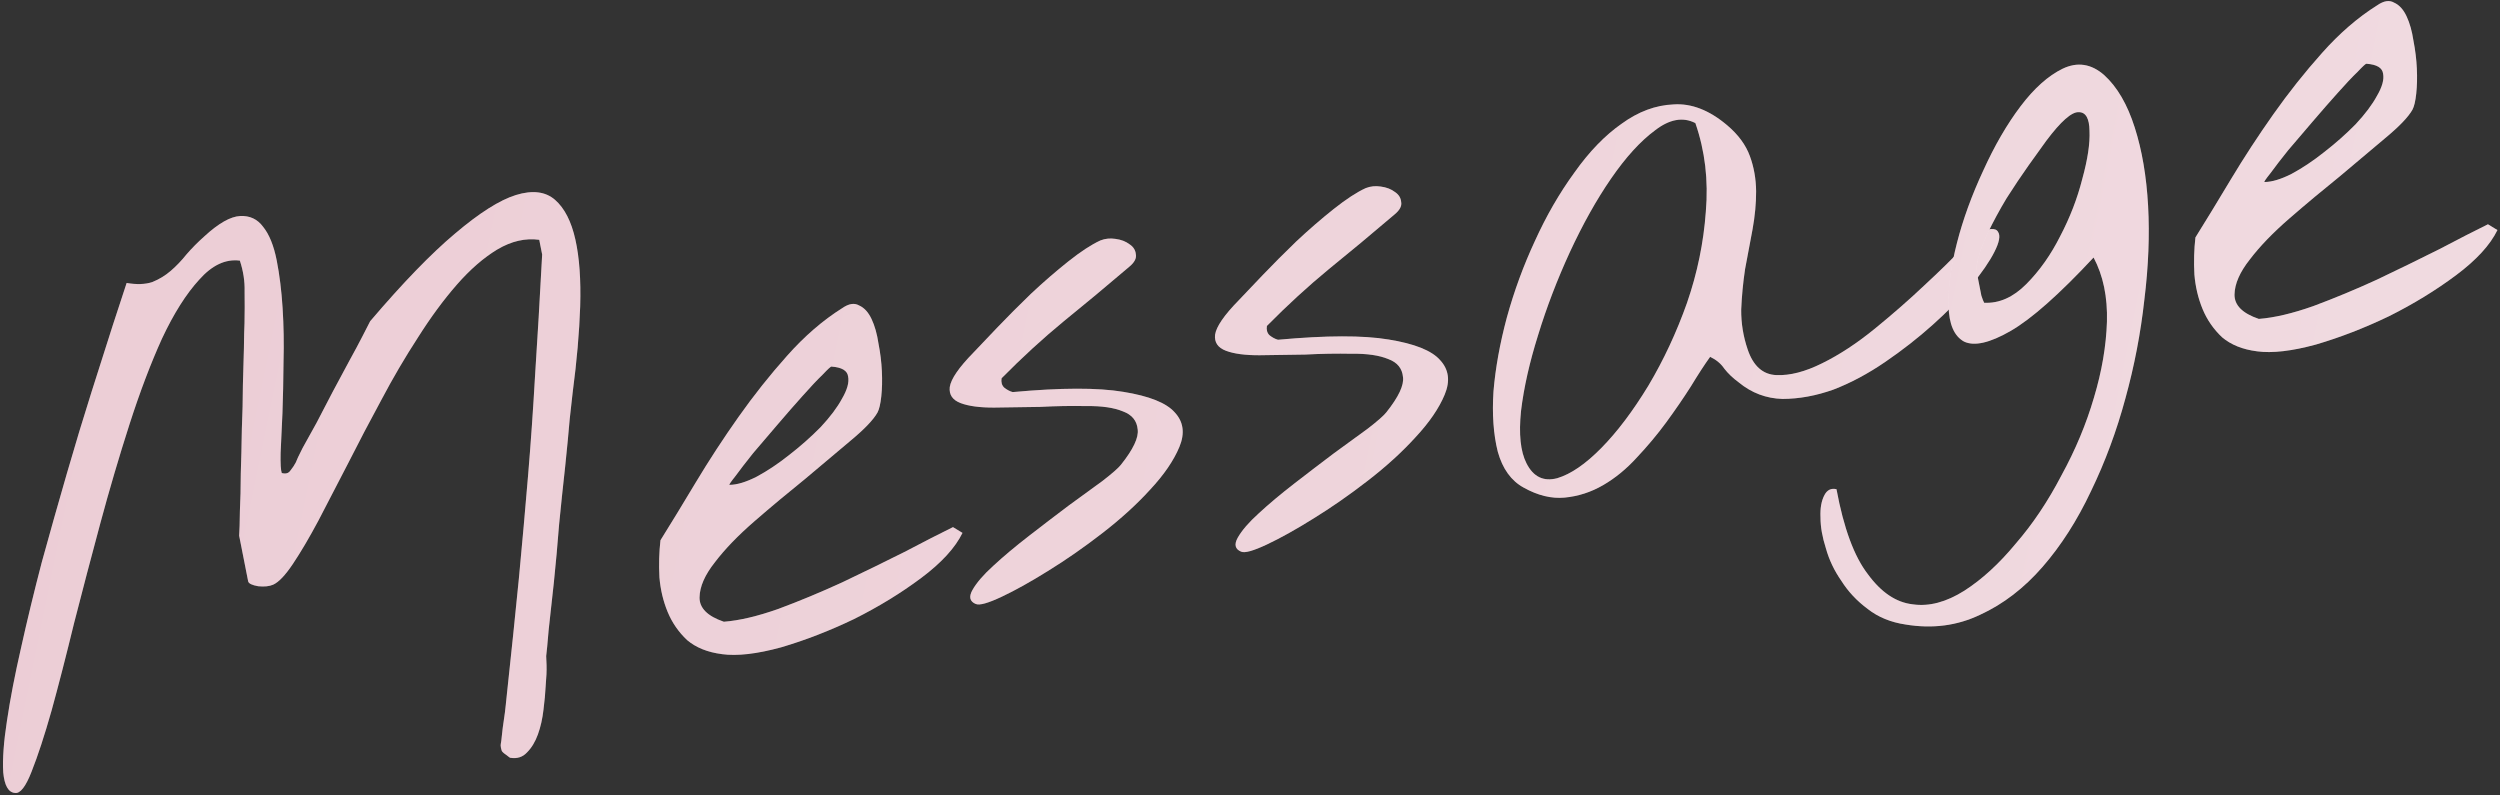
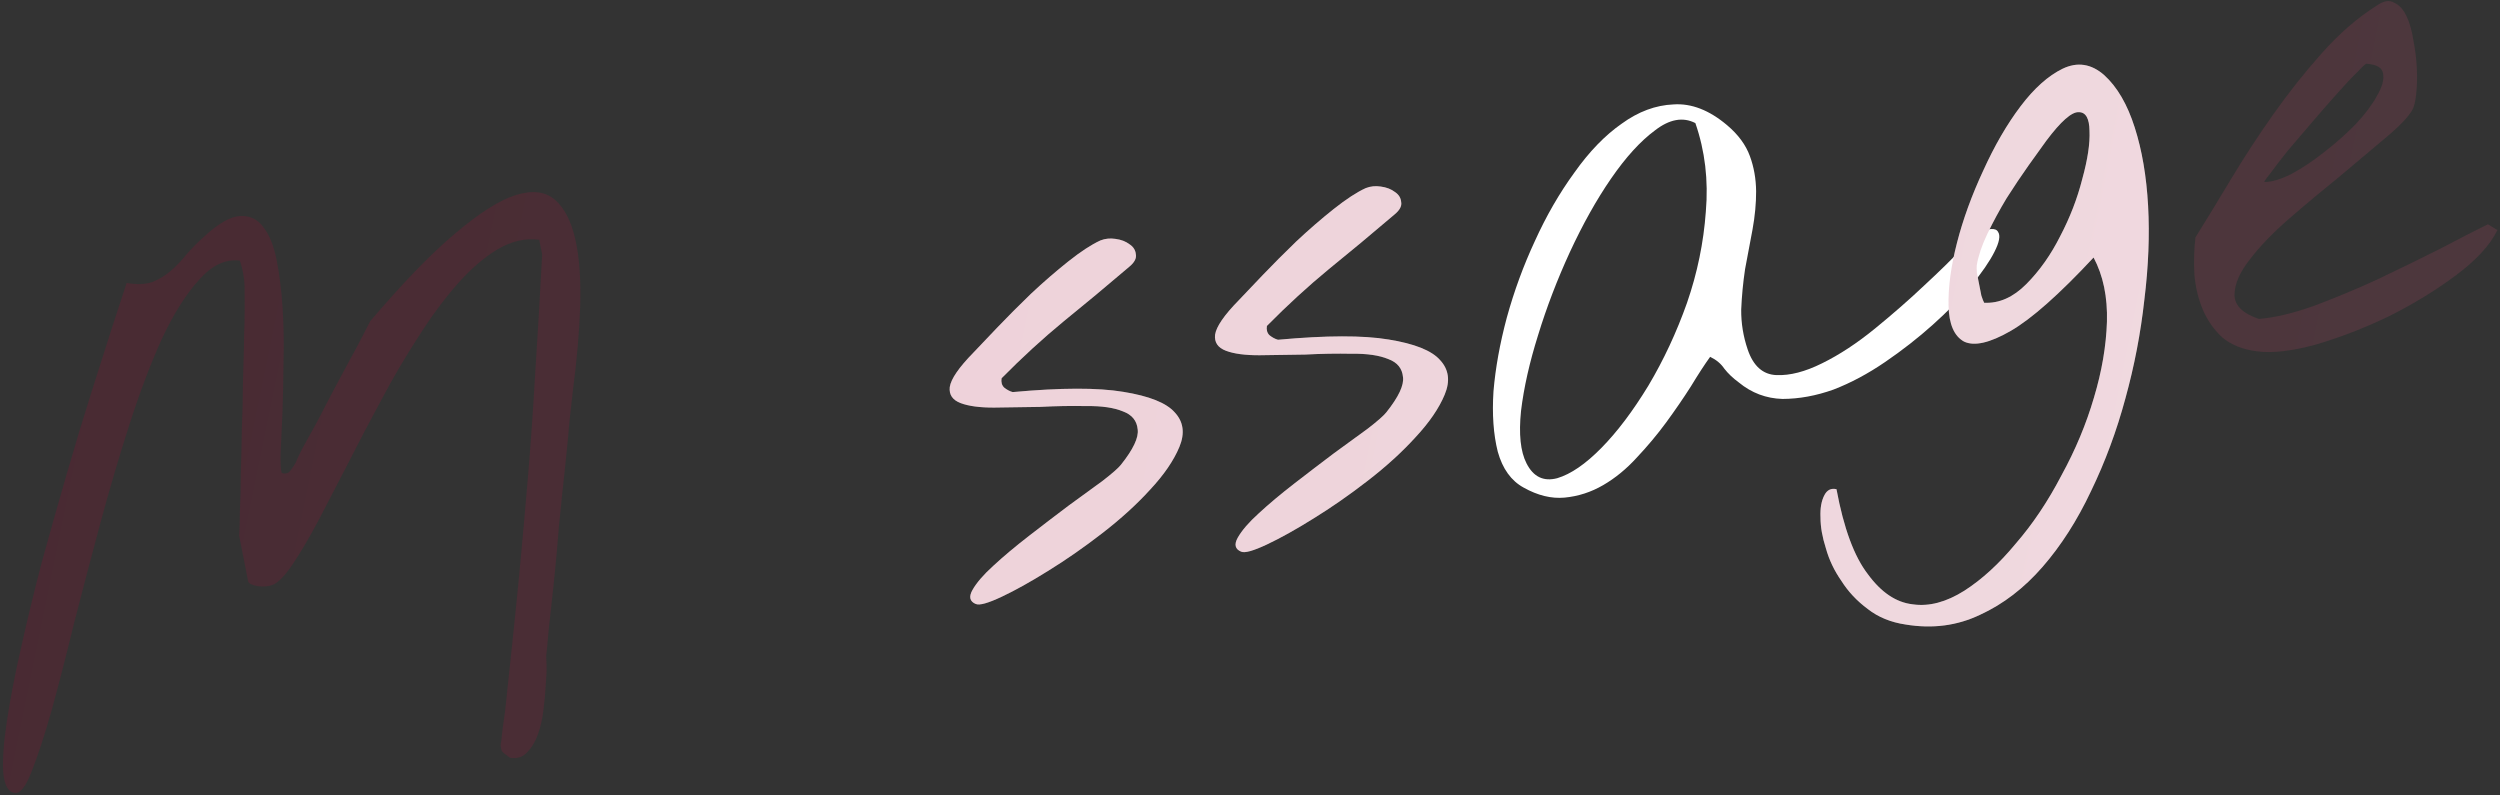
<svg xmlns="http://www.w3.org/2000/svg" fill="none" height="91" viewBox="0 0 286 91" width="286">
  <rect x="0" y="0" width="286" height="91" fill="#333333" stroke="none" />
  <linearGradient id="a" gradientUnits="userSpaceOnUse" x1=".34" x2="292.032" y1=".12" y2="59.82">
    <stop offset="0" stop-color="#9f032d" />
    <stop offset="1" stop-color="#b64b68" />
  </linearGradient>
-   <path d="m57.475 85.997c-.061-.041-.117-.189-.167-.445-.04-.204-.045-.363-.014-.475.031-.112.073-.439.125-.98s.126-1.113.219-1.715c.093-.603.167-1.174.219-1.716.052-.541.089-.893.11-1.057.544-5.045 1.011-9.543 1.399-13.495.378-4.003.726-7.894 1.042-11.672.316-3.779.587-7.654.812-11.627.266-4.034.533-8.599.802-13.695l-.333-1.686c-1.583-.219-3.182.15-4.798 1.106-1.565.946-3.106 2.285-4.622 4.018-1.516 1.732-3.003 3.751-4.459 6.056-1.467 2.254-2.857 4.625-4.171 7.114-1.324 2.438-2.597 4.865-3.819 7.283-1.232 2.366-2.366 4.555-3.403 6.564-1.047 1.958-2.022 3.611-2.924 4.957-.861 1.285-1.609 2.069-2.243 2.354-.44.193-1.012.253-1.716.179-.715-.124-1.097-.314-1.148-.57l-1.028-5.212c.042-.592.07-1.527.084-2.804.065-1.287.099-2.727.103-4.32.055-1.603.095-3.284.12-5.04.076-1.767.116-3.447.12-5.04.055-1.603.095-3.018.118-4.244.013-1.277.036-2.237.069-2.88.024-1.226.027-2.421.009-3.585.034-1.175-.147-2.36-.542-3.556-1.634-.209-3.188.523-4.663 2.194-1.485 1.62-2.901 3.864-4.246 6.73-1.294 2.857-2.534 6.127-3.718 9.812s-2.297 7.461-3.339 11.329c-1.042 3.869-2.042 7.676-3.002 11.422-.909 3.736-1.765 7.064-2.569 9.983-.814 2.868-1.576 5.195-2.286 6.981-.668 1.724-1.304 2.54-1.906 2.446-.756-.063-1.203-.851-1.342-2.363-.088-1.522.055-3.488.429-5.898.364-2.461.902-5.248 1.615-8.361.703-3.165 1.493-6.426 2.37-9.784.928-3.368 1.882-6.742 2.861-10.12.979-3.378 1.927-6.512 2.844-9.4.917-2.888 1.72-5.409 2.41-7.563.731-2.215 1.261-3.832 1.591-4.853 1.154.197 2.129.164 2.927-.1.787-.315 1.498-.747 2.133-1.297.635-.55 1.229-1.171 1.782-1.865.605-.703 1.291-1.396 2.058-2.078 1.618-1.487 2.978-2.26 4.082-2.318 1.103-.058 1.981.352 2.632 1.233.703.87 1.22 2.148 1.553 3.834.323 1.635.548 3.449.675 5.441.128 1.992.163 4.056.106 6.19-.016 2.074-.057 4.019-.122 5.837-.076 1.767-.146 3.294-.211 4.581-.024 1.226.02 1.987.132 2.283.449.124.776.033.981-.273.256-.316.461-.622.615-.918.103-.286.365-.842.786-1.668.472-.836 1.001-1.79 1.586-2.861.575-1.122 1.191-2.305 1.848-3.55.657-1.244 1.278-2.402 1.863-3.473.626-1.132 1.15-2.111 1.571-2.938.421-.826.708-1.387.862-1.683 3.75-4.403 6.992-7.75 9.725-10.041 2.774-2.352 5.087-3.817 6.937-4.394 1.901-.587 3.397-.405 4.488.548 1.091.953 1.868 2.472 2.332 4.557.454 2.034.637 4.573.547 7.616-.1 2.993-.384 6.26-.853 9.804-.062.49-.178 1.522-.345 3.094-.127 1.511-.3 3.324-.52 5.438-.23 2.063-.461 4.258-.691 6.587-.18 2.318-.38 4.534-.6 6.648-.23 2.063-.429 3.88-.597 5.453-.127 1.511-.221 2.512-.284 3.002.01.051.025.393.043 1.027.019.633-.014 1.41-.098 2.329-.043.858-.127 1.777-.252 2.757-.115 1.031-.327 1.976-.636 2.833-.309.857-.729 1.551-1.262 2.08-.481.52-1.105.722-1.871.608-.051.01-.204-.092-.459-.308-.245-.164-.403-.292-.474-.384z" fill="#fff" />
  <path d="m57.475 85.997c-.061-.041-.117-.189-.167-.445-.04-.204-.045-.363-.014-.475.031-.112.073-.439.125-.98s.126-1.113.219-1.715c.093-.603.167-1.174.219-1.716.052-.541.089-.893.11-1.057.544-5.045 1.011-9.543 1.399-13.495.378-4.003.726-7.894 1.042-11.672.316-3.779.587-7.654.812-11.627.266-4.034.533-8.599.802-13.695l-.333-1.686c-1.583-.219-3.182.15-4.798 1.106-1.565.946-3.106 2.285-4.622 4.018-1.516 1.732-3.003 3.751-4.459 6.056-1.467 2.254-2.857 4.625-4.171 7.114-1.324 2.438-2.597 4.865-3.819 7.283-1.232 2.366-2.366 4.555-3.403 6.564-1.047 1.958-2.022 3.611-2.924 4.957-.861 1.285-1.609 2.069-2.243 2.354-.44.193-1.012.253-1.716.179-.715-.124-1.097-.314-1.148-.57l-1.028-5.212c.042-.592.07-1.527.084-2.804.065-1.287.099-2.727.103-4.32.055-1.603.095-3.284.12-5.04.076-1.767.116-3.447.12-5.04.055-1.603.095-3.018.118-4.244.013-1.277.036-2.237.069-2.88.024-1.226.027-2.421.009-3.585.034-1.175-.147-2.36-.542-3.556-1.634-.209-3.188.523-4.663 2.194-1.485 1.62-2.901 3.864-4.246 6.73-1.294 2.857-2.534 6.127-3.718 9.812s-2.297 7.461-3.339 11.329c-1.042 3.869-2.042 7.676-3.002 11.422-.909 3.736-1.765 7.064-2.569 9.983-.814 2.868-1.576 5.195-2.286 6.981-.668 1.724-1.304 2.54-1.906 2.446-.756-.063-1.203-.851-1.342-2.363-.088-1.522.055-3.488.429-5.898.364-2.461.902-5.248 1.615-8.361.703-3.165 1.493-6.426 2.37-9.784.928-3.368 1.882-6.742 2.861-10.12.979-3.378 1.927-6.512 2.844-9.4.917-2.888 1.72-5.409 2.41-7.563.731-2.215 1.261-3.832 1.591-4.853 1.154.197 2.129.164 2.927-.1.787-.315 1.498-.747 2.133-1.297.635-.55 1.229-1.171 1.782-1.865.605-.703 1.291-1.396 2.058-2.078 1.618-1.487 2.978-2.26 4.082-2.318 1.103-.058 1.981.352 2.632 1.233.703.87 1.22 2.148 1.553 3.834.323 1.635.548 3.449.675 5.441.128 1.992.163 4.056.106 6.19-.016 2.074-.057 4.019-.122 5.837-.076 1.767-.146 3.294-.211 4.581-.024 1.226.02 1.987.132 2.283.449.124.776.033.981-.273.256-.316.461-.622.615-.918.103-.286.365-.842.786-1.668.472-.836 1.001-1.79 1.586-2.861.575-1.122 1.191-2.305 1.848-3.55.657-1.244 1.278-2.402 1.863-3.473.626-1.132 1.15-2.111 1.571-2.938.421-.826.708-1.387.862-1.683 3.75-4.403 6.992-7.75 9.725-10.041 2.774-2.352 5.087-3.817 6.937-4.394 1.901-.587 3.397-.405 4.488.548 1.091.953 1.868 2.472 2.332 4.557.454 2.034.637 4.573.547 7.616-.1 2.993-.384 6.26-.853 9.804-.062.49-.178 1.522-.345 3.094-.127 1.511-.3 3.324-.52 5.438-.23 2.063-.461 4.258-.691 6.587-.18 2.318-.38 4.534-.6 6.648-.23 2.063-.429 3.88-.597 5.453-.127 1.511-.221 2.512-.284 3.002.01.051.025.393.043 1.027.019.633-.014 1.41-.098 2.329-.043.858-.127 1.777-.252 2.757-.115 1.031-.327 1.976-.636 2.833-.309.857-.729 1.551-1.262 2.08-.481.52-1.105.722-1.871.608-.051.01-.204-.092-.459-.308-.245-.164-.403-.292-.474-.384z" fill="url(#a)" fill-opacity=".2" />
-   <path d="m82.585 74.832c-1.634-.209-2.96-.743-3.979-1.604-.978-.922-1.721-1.996-2.228-3.223-.507-1.227-.821-2.546-.94-3.955-.078-1.471-.038-2.886.118-4.244 1.21-1.938 2.554-4.14 4.032-6.608 1.518-2.529 3.149-5.027 4.892-7.495 1.743-2.467 3.593-4.796 5.549-6.987 1.998-2.252 4.107-4.075 6.327-5.469.747-.519 1.391-.619 1.931-.301.582.257 1.055.774 1.421 1.551.366.777.629 1.707.789 2.791.212 1.073.342 2.136.39 3.188.049 1.052.026 2.012-.068 2.88-.095.868-.239 1.48-.434 1.837-.472.836-1.507 1.916-3.104 3.24-1.546 1.314-3.276 2.77-5.19 4.368-1.924 1.548-3.839 3.146-5.743 4.796s-3.425 3.224-4.563 4.723c-1.148 1.447-1.734 2.784-1.757 4.01-.024 1.226.903 2.158 2.781 2.796 1.778-.138 3.857-.628 6.24-1.47 2.423-.903 4.852-1.913 7.286-3.03 2.475-1.178 4.848-2.337 7.118-3.475 2.261-1.189 4.117-2.139 5.57-2.85l1.086.662c-.832 1.704-2.405 3.421-4.717 5.151-2.313 1.73-4.871 3.297-7.674 4.699-2.812 1.351-5.599 2.432-8.359 3.242-2.77.759-5.028 1.018-6.774.779zm12.542-32.893c-.061-.041-.399.265-1.014.917-.625.601-1.393 1.416-2.305 2.446-.871.968-1.823 2.058-2.858 3.271-.994 1.152-1.921 2.237-2.782 3.256-.809 1.009-1.486 1.886-2.029 2.63-.553.693-.779 1.03-.677 1.01.848-.008 1.875-.317 3.082-.927 1.248-.671 2.491-1.5 3.73-2.488 1.29-.998 2.487-2.057 3.594-3.178 1.096-1.172 1.916-2.263 2.46-3.272.595-1.02.827-1.862.696-2.526-.08-.674-.712-1.054-1.897-1.139z" fill="#fff" />
-   <path d="m82.585 74.832c-1.634-.209-2.96-.743-3.979-1.604-.978-.922-1.721-1.996-2.228-3.223-.507-1.227-.821-2.546-.94-3.955-.078-1.471-.038-2.886.118-4.244 1.21-1.938 2.554-4.14 4.032-6.608 1.518-2.529 3.149-5.027 4.892-7.495 1.743-2.467 3.593-4.796 5.549-6.987 1.998-2.252 4.107-4.075 6.327-5.469.747-.519 1.391-.619 1.931-.301.582.257 1.055.774 1.421 1.551.366.777.629 1.707.789 2.791.212 1.073.342 2.136.39 3.188.049 1.052.026 2.012-.068 2.88-.095.868-.239 1.48-.434 1.837-.472.836-1.507 1.916-3.104 3.24-1.546 1.314-3.276 2.77-5.19 4.368-1.924 1.548-3.839 3.146-5.743 4.796s-3.425 3.224-4.563 4.723c-1.148 1.447-1.734 2.784-1.757 4.01-.024 1.226.903 2.158 2.781 2.796 1.778-.138 3.857-.628 6.24-1.47 2.423-.903 4.852-1.913 7.286-3.03 2.475-1.178 4.848-2.337 7.118-3.475 2.261-1.189 4.117-2.139 5.57-2.85l1.086.662c-.832 1.704-2.405 3.421-4.717 5.151-2.313 1.73-4.871 3.297-7.674 4.699-2.812 1.351-5.599 2.432-8.359 3.242-2.77.759-5.028 1.018-6.774.779zm12.542-32.893c-.061-.041-.399.265-1.014.917-.625.601-1.393 1.416-2.305 2.446-.871.968-1.823 2.058-2.858 3.271-.994 1.152-1.921 2.237-2.782 3.256-.809 1.009-1.486 1.886-2.029 2.63-.553.693-.779 1.03-.677 1.01.848-.008 1.875-.317 3.082-.927 1.248-.671 2.491-1.5 3.73-2.488 1.29-.998 2.487-2.057 3.594-3.178 1.096-1.172 1.916-2.263 2.46-3.272.595-1.02.827-1.862.696-2.526-.08-.674-.712-1.054-1.897-1.139z" fill="url(#a)" fill-opacity=".2" />
  <path d="m111.635 69.101c-.694-.288-.825-.819-.394-1.595.472-.836 1.271-1.764 2.397-2.782 1.167-1.08 2.534-2.225 4.1-3.437s3.065-2.357 4.498-3.436c1.484-1.089 2.784-2.036 3.899-2.84 1.106-.855 1.807-1.471 2.104-1.848 1.404-1.763 2.041-3.11 1.911-4.04-.09-.991-.65-1.677-1.68-2.058-1.041-.432-2.435-.634-4.182-.609-1.705-.035-3.478-.004-5.316.093-1.798.036-3.545.062-5.241.078-1.644.006-2.926-.166-3.844-.516s-1.33-.959-1.236-1.827c.135-.929 1.042-2.25 2.722-3.961.615-.652 1.516-1.6 2.704-2.843 1.188-1.243 2.473-2.532 3.856-3.866 1.433-1.345 2.862-2.582 4.284-3.712 1.423-1.13 2.646-1.929 3.668-2.396.542-.213 1.115-.273 1.717-.179.653.083 1.199.294 1.638.632.428.287.662.666.702 1.136.09.46-.161.934-.755 1.423-2.59 2.21-5.098 4.297-7.524 6.262-2.375 1.955-4.735 4.119-7.08 6.493-.073.439.023.792.288 1.058.316.256.643.431.979.523 5.528-.506 9.746-.516 12.656-.028 2.961.478 4.92 1.259 5.878 2.344 1.008 1.075 1.188 2.393.541 3.954-.648 1.561-1.76 3.187-3.338 4.879-1.526 1.681-3.349 3.341-5.467 4.981-2.119 1.639-4.196 3.084-6.232 4.335-1.985 1.241-3.755 2.227-5.309 2.958-1.555.731-2.536 1.005-2.944.82z" fill="#fff" />
  <path d="m111.635 69.101c-.694-.288-.825-.819-.394-1.595.472-.836 1.271-1.764 2.397-2.782 1.167-1.08 2.534-2.225 4.1-3.437s3.065-2.357 4.498-3.436c1.484-1.089 2.784-2.036 3.899-2.84 1.106-.855 1.807-1.471 2.104-1.848 1.404-1.763 2.041-3.11 1.911-4.04-.09-.991-.65-1.677-1.68-2.058-1.041-.432-2.435-.634-4.182-.609-1.705-.035-3.478-.004-5.316.093-1.798.036-3.545.062-5.241.078-1.644.006-2.926-.166-3.844-.516s-1.33-.959-1.236-1.827c.135-.929 1.042-2.25 2.722-3.961.615-.652 1.516-1.6 2.704-2.843 1.188-1.243 2.473-2.532 3.856-3.866 1.433-1.345 2.862-2.582 4.284-3.712 1.423-1.13 2.646-1.929 3.668-2.396.542-.213 1.115-.273 1.717-.179.653.083 1.199.294 1.638.632.428.287.662.666.702 1.136.09.46-.161.934-.755 1.423-2.59 2.21-5.098 4.297-7.524 6.262-2.375 1.955-4.735 4.119-7.08 6.493-.073.439.023.792.288 1.058.316.256.643.431.979.523 5.528-.506 9.746-.516 12.656-.028 2.961.478 4.92 1.259 5.878 2.344 1.008 1.075 1.188 2.393.541 3.954-.648 1.561-1.76 3.187-3.338 4.879-1.526 1.681-3.349 3.341-5.467 4.981-2.119 1.639-4.196 3.084-6.232 4.335-1.985 1.241-3.755 2.227-5.309 2.958-1.555.731-2.536 1.005-2.944.82z" fill="url(#a)" fill-opacity=".2" />
  <path d="m141.987 63.112c-.693-.288-.825-.819-.394-1.594.472-.836 1.271-1.764 2.398-2.782 1.167-1.08 2.534-2.225 4.099-3.437 1.566-1.211 3.066-2.357 4.499-3.436 1.484-1.089 2.783-2.036 3.899-2.84 1.105-.855 1.806-1.471 2.104-1.848 1.404-1.764 2.04-3.11 1.91-4.04-.089-.991-.649-1.677-1.68-2.057-1.041-.432-2.434-.635-4.181-.609-1.706-.035-3.478-.004-5.317.093-1.798.036-3.545.062-5.24.078-1.645.006-2.926-.166-3.845-.516-.918-.35-1.33-.959-1.236-1.827.135-.929 1.043-2.249 2.722-3.961.615-.652 1.516-1.6 2.705-2.843 1.188-1.243 2.473-2.532 3.855-3.866 1.434-1.345 2.862-2.582 4.285-3.712s2.645-1.929 3.668-2.396c.542-.213 1.114-.273 1.716-.179.654.084 1.2.294 1.638.632.428.287.662.666.702 1.136.091.46-.161.934-.754 1.423-2.591 2.21-5.099 4.297-7.524 6.262-2.375 1.955-4.735 4.119-7.081 6.493-.072.439.024.792.289 1.058.316.256.642.431.979.523 5.527-.506 9.746-.516 12.656-.028 2.961.478 4.92 1.259 5.877 2.344 1.008 1.075 1.189 2.393.541 3.954-.647 1.561-1.76 3.187-3.337 4.879-1.527 1.681-3.349 3.342-5.468 4.981-2.118 1.639-4.196 3.084-6.232 4.335-1.985 1.241-3.754 2.227-5.309 2.959-1.554.731-2.536 1.005-2.944.82z" fill="#fff" />
  <path d="m141.987 63.112c-.693-.288-.825-.819-.394-1.594.472-.836 1.271-1.764 2.398-2.782 1.167-1.08 2.534-2.225 4.099-3.437 1.566-1.211 3.066-2.357 4.499-3.436 1.484-1.089 2.783-2.036 3.899-2.84 1.105-.855 1.806-1.471 2.104-1.848 1.404-1.764 2.04-3.11 1.91-4.04-.089-.991-.649-1.677-1.68-2.057-1.041-.432-2.434-.635-4.181-.609-1.706-.035-3.478-.004-5.317.093-1.798.036-3.545.062-5.24.078-1.645.006-2.926-.166-3.845-.516-.918-.35-1.33-.959-1.236-1.827.135-.929 1.043-2.249 2.722-3.961.615-.652 1.516-1.6 2.705-2.843 1.188-1.243 2.473-2.532 3.855-3.866 1.434-1.345 2.862-2.582 4.285-3.712s2.645-1.929 3.668-2.396c.542-.213 1.114-.273 1.716-.179.654.084 1.2.294 1.638.632.428.287.662.666.702 1.136.091.46-.161.934-.754 1.423-2.591 2.21-5.099 4.297-7.524 6.262-2.375 1.955-4.735 4.119-7.081 6.493-.072.439.024.792.289 1.058.316.256.642.431.979.523 5.527-.506 9.746-.516 12.656-.028 2.961.478 4.92 1.259 5.877 2.344 1.008 1.075 1.189 2.393.541 3.954-.647 1.561-1.76 3.187-3.337 4.879-1.527 1.681-3.349 3.342-5.468 4.981-2.118 1.639-4.196 3.084-6.232 4.335-1.985 1.241-3.754 2.227-5.309 2.959-1.554.731-2.536 1.005-2.944.82z" fill="url(#a)" fill-opacity=".2" />
  <path d="m174.305 55.781c-1.428-.78-2.416-2.151-2.962-4.114-.495-1.973-.658-4.277-.488-6.911.222-2.645.73-5.453 1.524-8.423.835-3.031 1.905-5.95 3.21-8.756 1.294-2.857 2.797-5.463 4.509-7.817 1.702-2.406 3.51-4.276 5.423-5.609 1.904-1.384 3.882-2.12 5.936-2.206 2.043-.138 4.084.654 6.122 2.376 1.274 1.076 2.144 2.258 2.611 3.546.456 1.237.693 2.571.71 4.001.006 1.379-.13 2.839-.41 4.381-.29 1.491-.575 3.007-.855 4.548-.229 1.532-.376 3.074-.441 4.626-.014 1.542.232 3.06.739 4.553.639 1.891 1.734 2.87 3.286 2.935 1.553.065 3.296-.385 5.229-1.35 1.984-.975 4.005-2.303 6.062-3.983 2.058-1.68 3.936-3.325 5.636-4.934 1.751-1.619 3.174-3.015 4.27-4.187 1.147-1.182 1.721-1.773 1.721-1.773 1.37-.589 2.182-.643 2.437-.162.295.419.155 1.19-.42 2.312-.534 1.061-1.421 2.351-2.661 3.869-1.25 1.468-2.709 2.95-4.378 4.447-1.669 1.497-3.486 2.917-5.451 4.261-1.964 1.343-3.933 2.395-5.907 3.156-1.983.71-3.93 1.067-5.84 1.073-1.869-.056-3.532-.683-4.99-1.882-.683-.502-1.238-1.03-1.666-1.583-.376-.563-.916-1.014-1.62-1.353-.626.867-1.359 1.993-2.2 3.38-.851 1.336-1.8 2.717-2.845 4.145-1.005 1.366-2.122 2.701-3.351 4.005-1.178 1.294-2.458 2.343-3.839 3.146-1.381.803-2.853 1.28-4.416 1.429-1.512.139-3.074-.243-4.685-1.146zm.329-2.772c.782 1.544 1.955 2.109 3.519 1.695 1.554-.466 3.237-1.621 5.05-3.465s3.601-4.214 5.366-7.111c1.754-2.947 3.228-6.105 4.422-9.473 1.183-3.419 1.902-6.905 2.157-10.459.305-3.564-.094-6.936-1.199-10.115-1.418-.729-2.956-.452-4.614.831-1.669 1.232-3.349 3.076-5.04 5.533-1.651 2.396-3.221 5.201-4.711 8.415-1.448 3.152-2.657 6.311-3.625 9.475-.979 3.113-1.63 6.002-1.953 8.667-.273 2.655-.064 4.658.628 6.008z" fill="#fff" />
-   <path d="m174.305 55.781c-1.428-.78-2.416-2.151-2.962-4.114-.495-1.973-.658-4.277-.488-6.911.222-2.645.73-5.453 1.524-8.423.835-3.031 1.905-5.95 3.21-8.756 1.294-2.857 2.797-5.463 4.509-7.817 1.702-2.406 3.51-4.276 5.423-5.609 1.904-1.384 3.882-2.12 5.936-2.206 2.043-.138 4.084.654 6.122 2.376 1.274 1.076 2.144 2.258 2.611 3.546.456 1.237.693 2.571.71 4.001.006 1.379-.13 2.839-.41 4.381-.29 1.491-.575 3.007-.855 4.548-.229 1.532-.376 3.074-.441 4.626-.014 1.542.232 3.06.739 4.553.639 1.891 1.734 2.87 3.286 2.935 1.553.065 3.296-.385 5.229-1.35 1.984-.975 4.005-2.303 6.062-3.983 2.058-1.68 3.936-3.325 5.636-4.934 1.751-1.619 3.174-3.015 4.27-4.187 1.147-1.182 1.721-1.773 1.721-1.773 1.37-.589 2.182-.643 2.437-.162.295.419.155 1.19-.42 2.312-.534 1.061-1.421 2.351-2.661 3.869-1.25 1.468-2.709 2.95-4.378 4.447-1.669 1.497-3.486 2.917-5.451 4.261-1.964 1.343-3.933 2.395-5.907 3.156-1.983.71-3.93 1.067-5.84 1.073-1.869-.056-3.532-.683-4.99-1.882-.683-.502-1.238-1.03-1.666-1.583-.376-.563-.916-1.014-1.62-1.353-.626.867-1.359 1.993-2.2 3.38-.851 1.336-1.8 2.717-2.845 4.145-1.005 1.366-2.122 2.701-3.351 4.005-1.178 1.294-2.458 2.343-3.839 3.146-1.381.803-2.853 1.28-4.416 1.429-1.512.139-3.074-.243-4.685-1.146zm.329-2.772c.782 1.544 1.955 2.109 3.519 1.695 1.554-.466 3.237-1.621 5.05-3.465s3.601-4.214 5.366-7.111c1.754-2.947 3.228-6.105 4.422-9.473 1.183-3.419 1.902-6.905 2.157-10.459.305-3.564-.094-6.936-1.199-10.115-1.418-.729-2.956-.452-4.614.831-1.669 1.232-3.349 3.076-5.04 5.533-1.651 2.396-3.221 5.201-4.711 8.415-1.448 3.152-2.657 6.311-3.625 9.475-.979 3.113-1.63 6.002-1.953 8.667-.273 2.655-.064 4.658.628 6.008z" fill="url(#a)" fill-opacity=".2" />
  <path d="m218.007 71.447c-1.695-.249-3.139-.841-4.332-1.773-1.243-.922-2.252-1.998-3.025-3.225-.814-1.167-1.403-2.404-1.767-3.712-.416-1.298-.622-2.479-.619-3.541-.049-1.052.102-1.905.451-2.558.308-.592.768-.815 1.38-.671.826 4.456 2.023 7.697 3.591 9.723 1.527 2.088 3.24 3.236 5.139 3.446 1.858.27 3.826-.251 5.903-1.563 2.026-1.302 3.981-3.095 5.867-5.378 1.946-2.242 3.69-4.842 5.229-7.8 1.602-2.917 2.845-5.896 3.732-8.938.896-2.99 1.389-5.875 1.478-8.653.079-2.829-.431-5.277-1.528-7.343-3.944 4.229-7.108 7.029-9.491 8.402-2.384 1.373-4.162 1.777-5.335 1.212-1.132-.626-1.721-1.996-1.767-4.111-.045-2.115.278-4.514.969-7.199s1.689-5.43 2.994-8.235c1.294-2.857 2.721-5.315 4.278-7.374 1.558-2.059 3.161-3.49 4.807-4.293 1.698-.813 3.286-.569 4.763.733 1.488 1.352 2.653 3.352 3.493 6.0.831 2.597 1.339 5.575 1.525 8.937.185 3.361.043 6.946-.427 10.755-.418 3.799-1.138 7.551-2.159 11.256-1.011 3.756-2.328 7.307-3.95 10.653-1.572 3.336-3.418 6.222-5.539 8.658-2.12 2.436-4.495 4.258-7.123 5.466-2.618 1.26-5.464 1.635-8.537 1.127zm8.136-41.102c-.021.163-.017.455.013.873.08.409.166.843.257 1.303s.176.894.257 1.303c.132.399.238.67.32.813 1.715.086 3.326-.63 4.831-2.148 1.506-1.518 2.793-3.338 3.86-5.46 1.119-2.132 1.963-4.316 2.53-6.551.619-2.246.895-4.078.827-5.498-.017-1.43-.424-2.146-1.22-2.148-.807-.053-2.051 1.042-3.732 3.284-.502.683-1.169 1.611-1.999 2.783-.831 1.173-1.671 2.427-2.523 3.763-.8 1.326-1.539 2.693-2.217 4.1-.637 1.347-1.038 2.541-1.204 3.582z" fill="#fff" />
  <path d="m218.007 71.447c-1.695-.249-3.139-.841-4.332-1.773-1.243-.922-2.252-1.998-3.025-3.225-.814-1.167-1.403-2.404-1.767-3.712-.416-1.298-.622-2.479-.619-3.541-.049-1.052.102-1.905.451-2.558.308-.592.768-.815 1.38-.671.826 4.456 2.023 7.697 3.591 9.723 1.527 2.088 3.24 3.236 5.139 3.446 1.858.27 3.826-.251 5.903-1.563 2.026-1.302 3.981-3.095 5.867-5.378 1.946-2.242 3.69-4.842 5.229-7.8 1.602-2.917 2.845-5.896 3.732-8.938.896-2.99 1.389-5.875 1.478-8.653.079-2.829-.431-5.277-1.528-7.343-3.944 4.229-7.108 7.029-9.491 8.402-2.384 1.373-4.162 1.777-5.335 1.212-1.132-.626-1.721-1.996-1.767-4.111-.045-2.115.278-4.514.969-7.199s1.689-5.43 2.994-8.235c1.294-2.857 2.721-5.315 4.278-7.374 1.558-2.059 3.161-3.49 4.807-4.293 1.698-.813 3.286-.569 4.763.733 1.488 1.352 2.653 3.352 3.493 6.0.831 2.597 1.339 5.575 1.525 8.937.185 3.361.043 6.946-.427 10.755-.418 3.799-1.138 7.551-2.159 11.256-1.011 3.756-2.328 7.307-3.95 10.653-1.572 3.336-3.418 6.222-5.539 8.658-2.12 2.436-4.495 4.258-7.123 5.466-2.618 1.26-5.464 1.635-8.537 1.127zm8.136-41.102c-.021.163-.017.455.013.873.08.409.166.843.257 1.303s.176.894.257 1.303c.132.399.238.67.32.813 1.715.086 3.326-.63 4.831-2.148 1.506-1.518 2.793-3.338 3.86-5.46 1.119-2.132 1.963-4.316 2.53-6.551.619-2.246.895-4.078.827-5.498-.017-1.43-.424-2.146-1.22-2.148-.807-.053-2.051 1.042-3.732 3.284-.502.683-1.169 1.611-1.999 2.783-.831 1.173-1.671 2.427-2.523 3.763-.8 1.326-1.539 2.693-2.217 4.1-.637 1.347-1.038 2.541-1.204 3.582z" fill="url(#a)" fill-opacity=".2" />
-   <path d="m258.185 40.188c-1.634-.208-2.96-.743-3.979-1.604-.978-.922-1.721-1.996-2.229-3.223-.507-1.227-.82-2.546-.939-3.955-.078-1.471-.039-2.886.118-4.244 1.21-1.938 2.554-4.14 4.031-6.608 1.519-2.529 3.149-5.027 4.892-7.495 1.743-2.467 3.593-4.797 5.55-6.987 1.997-2.252 4.106-4.075 6.327-5.469.747-.519 1.39-.619 1.931-.301.581.257 1.055.774 1.421 1.551.365.777.629 1.707.789 2.791.212 1.073.342 2.136.39 3.188s.026 2.012-.069 2.88c-.094.868-.238 1.48-.433 1.837-.473.836-1.507 1.916-3.104 3.24-1.546 1.314-3.276 2.77-5.19 4.369-1.924 1.548-3.839 3.146-5.743 4.796-1.904 1.65-3.425 3.224-4.563 4.723-1.148 1.448-1.733 2.784-1.757 4.01-.023 1.226.904 2.158 2.781 2.796 1.778-.138 3.858-.628 6.24-1.47 2.423-.903 4.852-1.913 7.286-3.03 2.475-1.178 4.848-2.337 7.118-3.475 2.261-1.189 4.117-2.139 5.569-2.851l1.086.662c-.831 1.704-2.404 3.421-4.717 5.151s-4.87 3.297-7.673 4.699c-2.812 1.351-5.599 2.432-8.359 3.242-2.77.759-5.028 1.018-6.774.779zm12.543-32.893c-.062-.041-.399.265-1.014.917-.625.601-1.393 1.416-2.305 2.445-.87.968-1.823 2.059-2.858 3.271-.994 1.152-1.921 2.237-2.782 3.256-.809 1.009-1.486 1.886-2.029 2.63-.553.693-.779 1.03-.677 1.01.848-.008 1.875-.317 3.082-.927 1.248-.671 2.491-1.5 3.73-2.488 1.29-.998 2.487-2.057 3.593-3.178 1.096-1.172 1.916-2.263 2.46-3.272.596-1.02.828-1.862.697-2.526-.08-.674-.713-1.054-1.897-1.139z" fill="#fff" />
  <path d="m258.185 40.188c-1.634-.208-2.96-.743-3.979-1.604-.978-.922-1.721-1.996-2.229-3.223-.507-1.227-.82-2.546-.939-3.955-.078-1.471-.039-2.886.118-4.244 1.21-1.938 2.554-4.14 4.031-6.608 1.519-2.529 3.149-5.027 4.892-7.495 1.743-2.467 3.593-4.797 5.55-6.987 1.997-2.252 4.106-4.075 6.327-5.469.747-.519 1.39-.619 1.931-.301.581.257 1.055.774 1.421 1.551.365.777.629 1.707.789 2.791.212 1.073.342 2.136.39 3.188s.026 2.012-.069 2.88c-.094.868-.238 1.48-.433 1.837-.473.836-1.507 1.916-3.104 3.24-1.546 1.314-3.276 2.77-5.19 4.369-1.924 1.548-3.839 3.146-5.743 4.796-1.904 1.65-3.425 3.224-4.563 4.723-1.148 1.448-1.733 2.784-1.757 4.01-.023 1.226.904 2.158 2.781 2.796 1.778-.138 3.858-.628 6.24-1.47 2.423-.903 4.852-1.913 7.286-3.03 2.475-1.178 4.848-2.337 7.118-3.475 2.261-1.189 4.117-2.139 5.569-2.851l1.086.662c-.831 1.704-2.404 3.421-4.717 5.151s-4.87 3.297-7.673 4.699c-2.812 1.351-5.599 2.432-8.359 3.242-2.77.759-5.028 1.018-6.774.779zm12.543-32.893c-.062-.041-.399.265-1.014.917-.625.601-1.393 1.416-2.305 2.445-.87.968-1.823 2.059-2.858 3.271-.994 1.152-1.921 2.237-2.782 3.256-.809 1.009-1.486 1.886-2.029 2.63-.553.693-.779 1.03-.677 1.01.848-.008 1.875-.317 3.082-.927 1.248-.671 2.491-1.5 3.73-2.488 1.29-.998 2.487-2.057 3.593-3.178 1.096-1.172 1.916-2.263 2.46-3.272.596-1.02.828-1.862.697-2.526-.08-.674-.713-1.054-1.897-1.139z" fill="url(#a)" fill-opacity=".2" />
</svg>